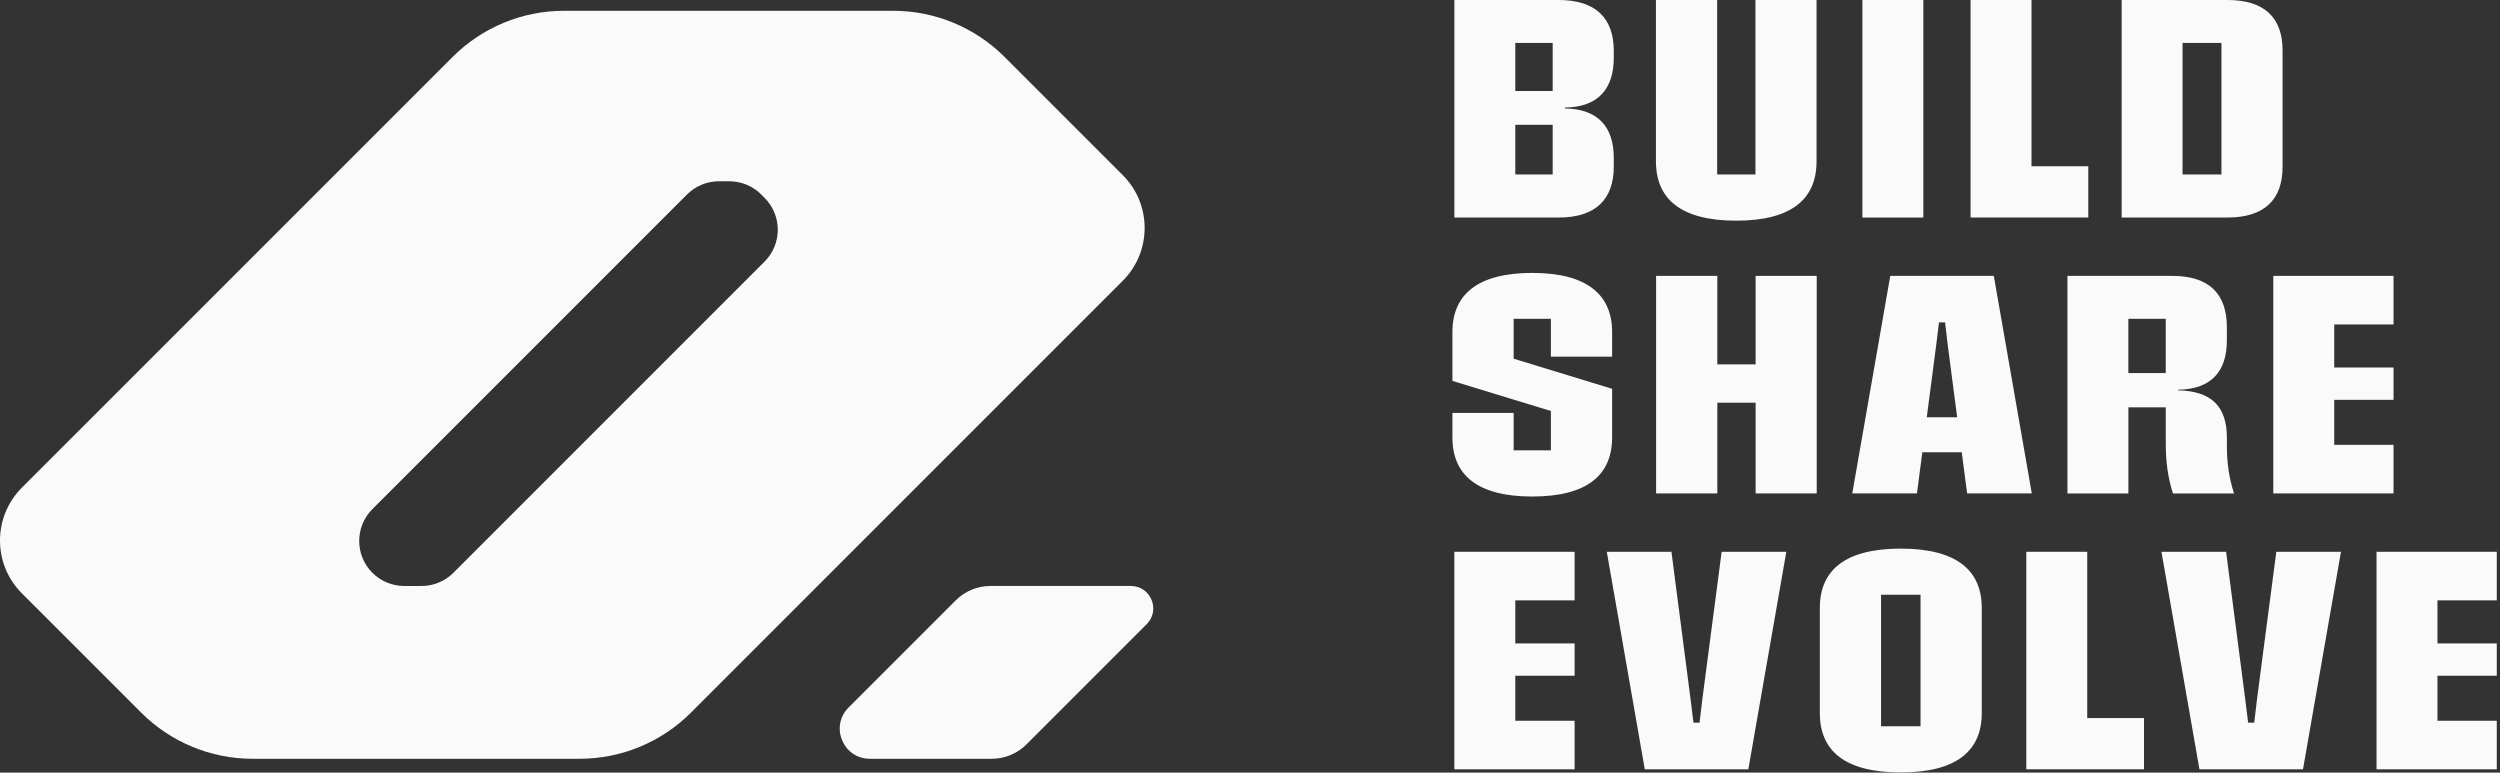
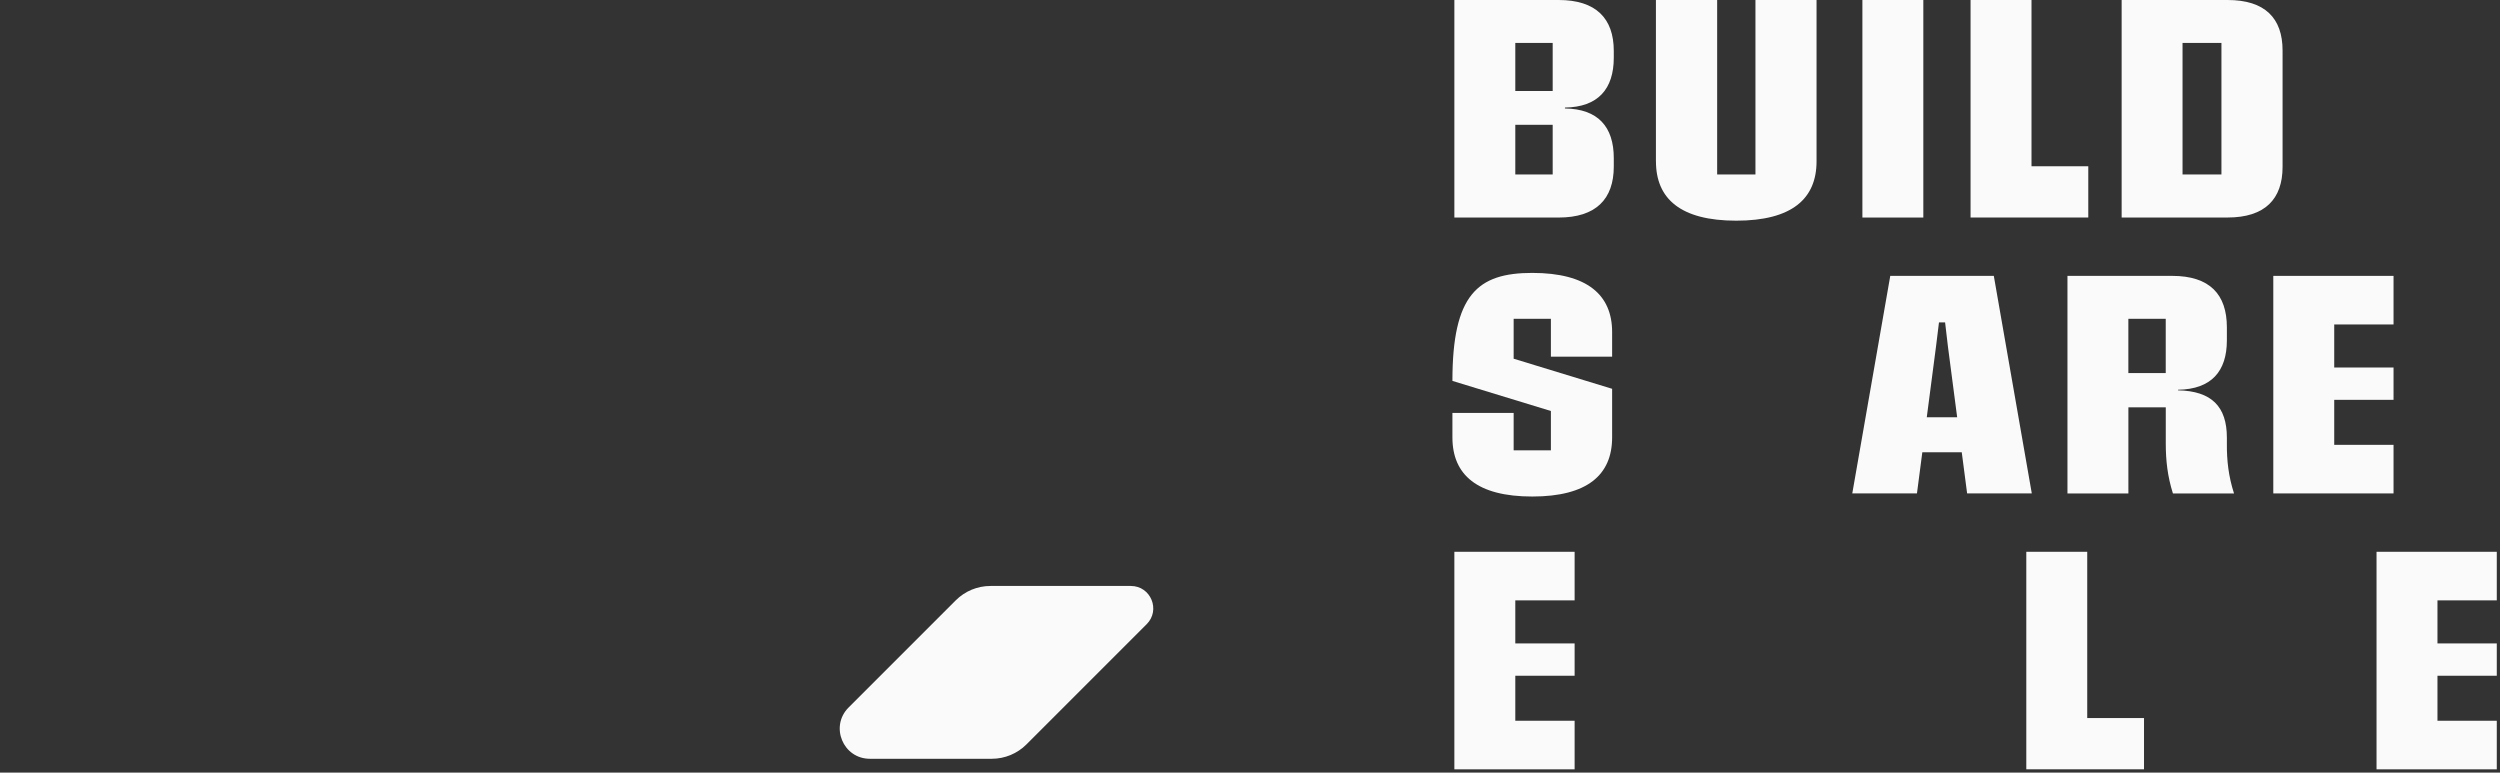
<svg xmlns="http://www.w3.org/2000/svg" width="741" height="229" viewBox="0 0 741 229" fill="none">
  <rect x="0" y="0" width="741" height="229" fill="#333333" stroke="none" />
  <path d="M431.075 0H461.985C473.025 0 478.325 5.43 478.325 15.1V17.09C478.325 26.41 473.645 31.75 463.845 31.88V32.15C473.645 32.28 478.325 37.58 478.325 46.86V49.38C478.325 59.01 473.025 64.48 461.985 64.48H431.075V0ZM460.215 26.98V12.72H449.135V26.98H460.215ZM460.215 51.71V37H449.135V51.71H460.215Z" fill="#FAFAFA" />
  <path d="M490.815 47.83V0H508.965V51.71H520.315V0H538.425V47.83C538.425 58.96 531.055 65.41 514.625 65.41C498.195 65.41 490.825 58.96 490.825 47.83H490.815Z" fill="#FAFAFA" />
  <path d="M552.015 0H570.075V64.48H552.015V0Z" fill="#FAFAFA" />
  <path d="M584.075 0H602.135V49.28H618.965V64.47H584.075V0Z" fill="#FAFAFA" />
  <path d="M628.855 0H660.255C671.295 0 676.555 5.34 676.555 14.97V49.46C676.555 59.04 671.295 64.47 660.255 64.47H628.855V0ZM658.435 51.71V12.72H646.905V51.71H658.435Z" fill="#FAFAFA" />
-   <path d="M430.495 129.64V122.4H448.645V133.48H459.685V121.82L430.495 112.9V98.42C430.495 87.34 437.915 80.89 454.165 80.89C470.415 80.89 477.835 87.38 477.835 98.42V105.71H459.685V94.49H448.645V106.32L477.835 115.24V129.64C477.835 140.77 470.465 147.17 454.165 147.17C437.865 147.17 430.495 140.77 430.495 129.64Z" fill="#FAFAFA" />
-   <path d="M490.865 81.77H509.015V108H520.365V81.77H538.475V146.25H520.365V119.36H509.015V146.25H490.865V81.77Z" fill="#FAFAFA" />
+   <path d="M430.495 129.64V122.4H448.645V133.48H459.685V121.82L430.495 112.9C430.495 87.34 437.915 80.89 454.165 80.89C470.415 80.89 477.835 87.38 477.835 98.42V105.71H459.685V94.49H448.645V106.32L477.835 115.24V129.64C477.835 140.77 470.465 147.17 454.165 147.17C437.865 147.17 430.495 140.77 430.495 129.64Z" fill="#FAFAFA" />
  <path d="M581.475 134.06H569.775L568.185 146.25H549.015L560.275 81.77H590.965L602.225 146.25H583.055L581.465 134.06H581.475ZM580.105 123.68L577.365 102.7C577.095 100.32 576.795 97.93 576.525 95.55H574.715C574.445 97.93 574.145 100.32 573.835 102.7L571.095 123.68H580.105Z" fill="#FAFAFA" />
  <path d="M612.785 81.77H643.835C654.965 81.77 660.045 87.25 660.045 97.01V100.9C660.045 110.04 655.455 115.38 645.565 115.52V115.7C655.505 115.88 660.045 120.51 660.045 129.7V131.47C660.005 136.55 660.535 141.19 662.165 146.26H644.055C642.465 141.23 641.935 136.54 641.935 131.47V120.74H630.855V146.27H612.795V81.79L612.785 81.77ZM641.925 110.57V94.5H630.845V110.57H641.925Z" fill="#FAFAFA" />
  <path d="M673.805 81.77H709.445V96.17H691.865V108.93H709.445V118.51H691.865V131.85H709.445V146.25H673.805V81.77Z" fill="#FAFAFA" />
  <path d="M431.075 163.55H466.715V177.95H449.135V190.71H466.715V200.29H449.135V213.63H466.715V228.03H431.075V163.55Z" fill="#FAFAFA" />
-   <path d="M476.245 163.55H495.415L501.065 207.09C501.375 209.47 501.685 211.86 501.945 214.2H503.755C504.015 211.86 504.325 209.47 504.595 207.09L510.295 163.55H529.465L518.205 228.03H487.515L476.255 163.55H476.245Z" fill="#FAFAFA" />
-   <path d="M539.395 211.37V180.19C539.395 169.11 546.765 162.61 563.375 162.61C579.985 162.61 587.395 169.1 587.395 180.19V211.37C587.395 222.5 579.975 228.95 563.375 228.95C546.775 228.95 539.395 222.5 539.395 211.37ZM569.245 215.26V176.27H557.545V215.26H569.245Z" fill="#FAFAFA" />
  <path d="M600.595 163.55H618.655V212.83H635.485V228.02H600.595V163.54V163.55Z" fill="#FAFAFA" />
-   <path d="M640.645 163.55H659.815L665.465 207.09C665.775 209.47 666.085 211.86 666.345 214.2H668.155C668.425 211.86 668.725 209.47 668.995 207.09L674.695 163.55H693.865L682.605 228.03H651.915L640.655 163.55H640.645Z" fill="#FAFAFA" />
  <path d="M704.405 163.55H740.045V177.95H722.465V190.71H740.045V200.29H722.465V213.63H740.045V228.03H704.405V163.55Z" fill="#FAFAFA" />
-   <path d="M332.775 51.9L297.745 16.87C288.995 8.12 277.125 3.2 264.755 3.2H167.155C154.785 3.2 142.915 8.12 134.165 16.87L6.495 144.53C-2.165 153.19 -2.165 167.23 6.495 175.88L41.865 211.24C50.615 219.99 62.475 224.9 74.855 224.9H171.795C184.165 224.9 196.035 219.98 204.785 211.24L332.775 83.24C341.435 74.58 341.435 60.55 332.775 51.89V51.9ZM225.625 57.65L226.625 58.65C231.835 63.86 231.835 72.31 226.625 77.53L134.385 169.78C131.885 172.28 128.485 173.69 124.945 173.69H119.815C116.275 173.69 112.875 172.28 110.375 169.78C105.165 164.57 105.165 156.12 110.375 150.9L203.635 57.64C206.135 55.14 209.535 53.73 213.075 53.73H216.185C219.725 53.73 223.125 55.14 225.625 57.64V57.65Z" fill="#FAFAFA" />
  <path d="M283.275 177.95L251.525 209.7C245.915 215.31 249.885 224.9 257.825 224.9H293.965C297.815 224.9 301.515 223.37 304.245 220.64L339.875 185.01C344.055 180.83 341.095 173.68 335.185 173.68H293.565C289.715 173.68 286.015 175.21 283.285 177.94L283.275 177.95Z" fill="#FAFAFA" />
</svg>